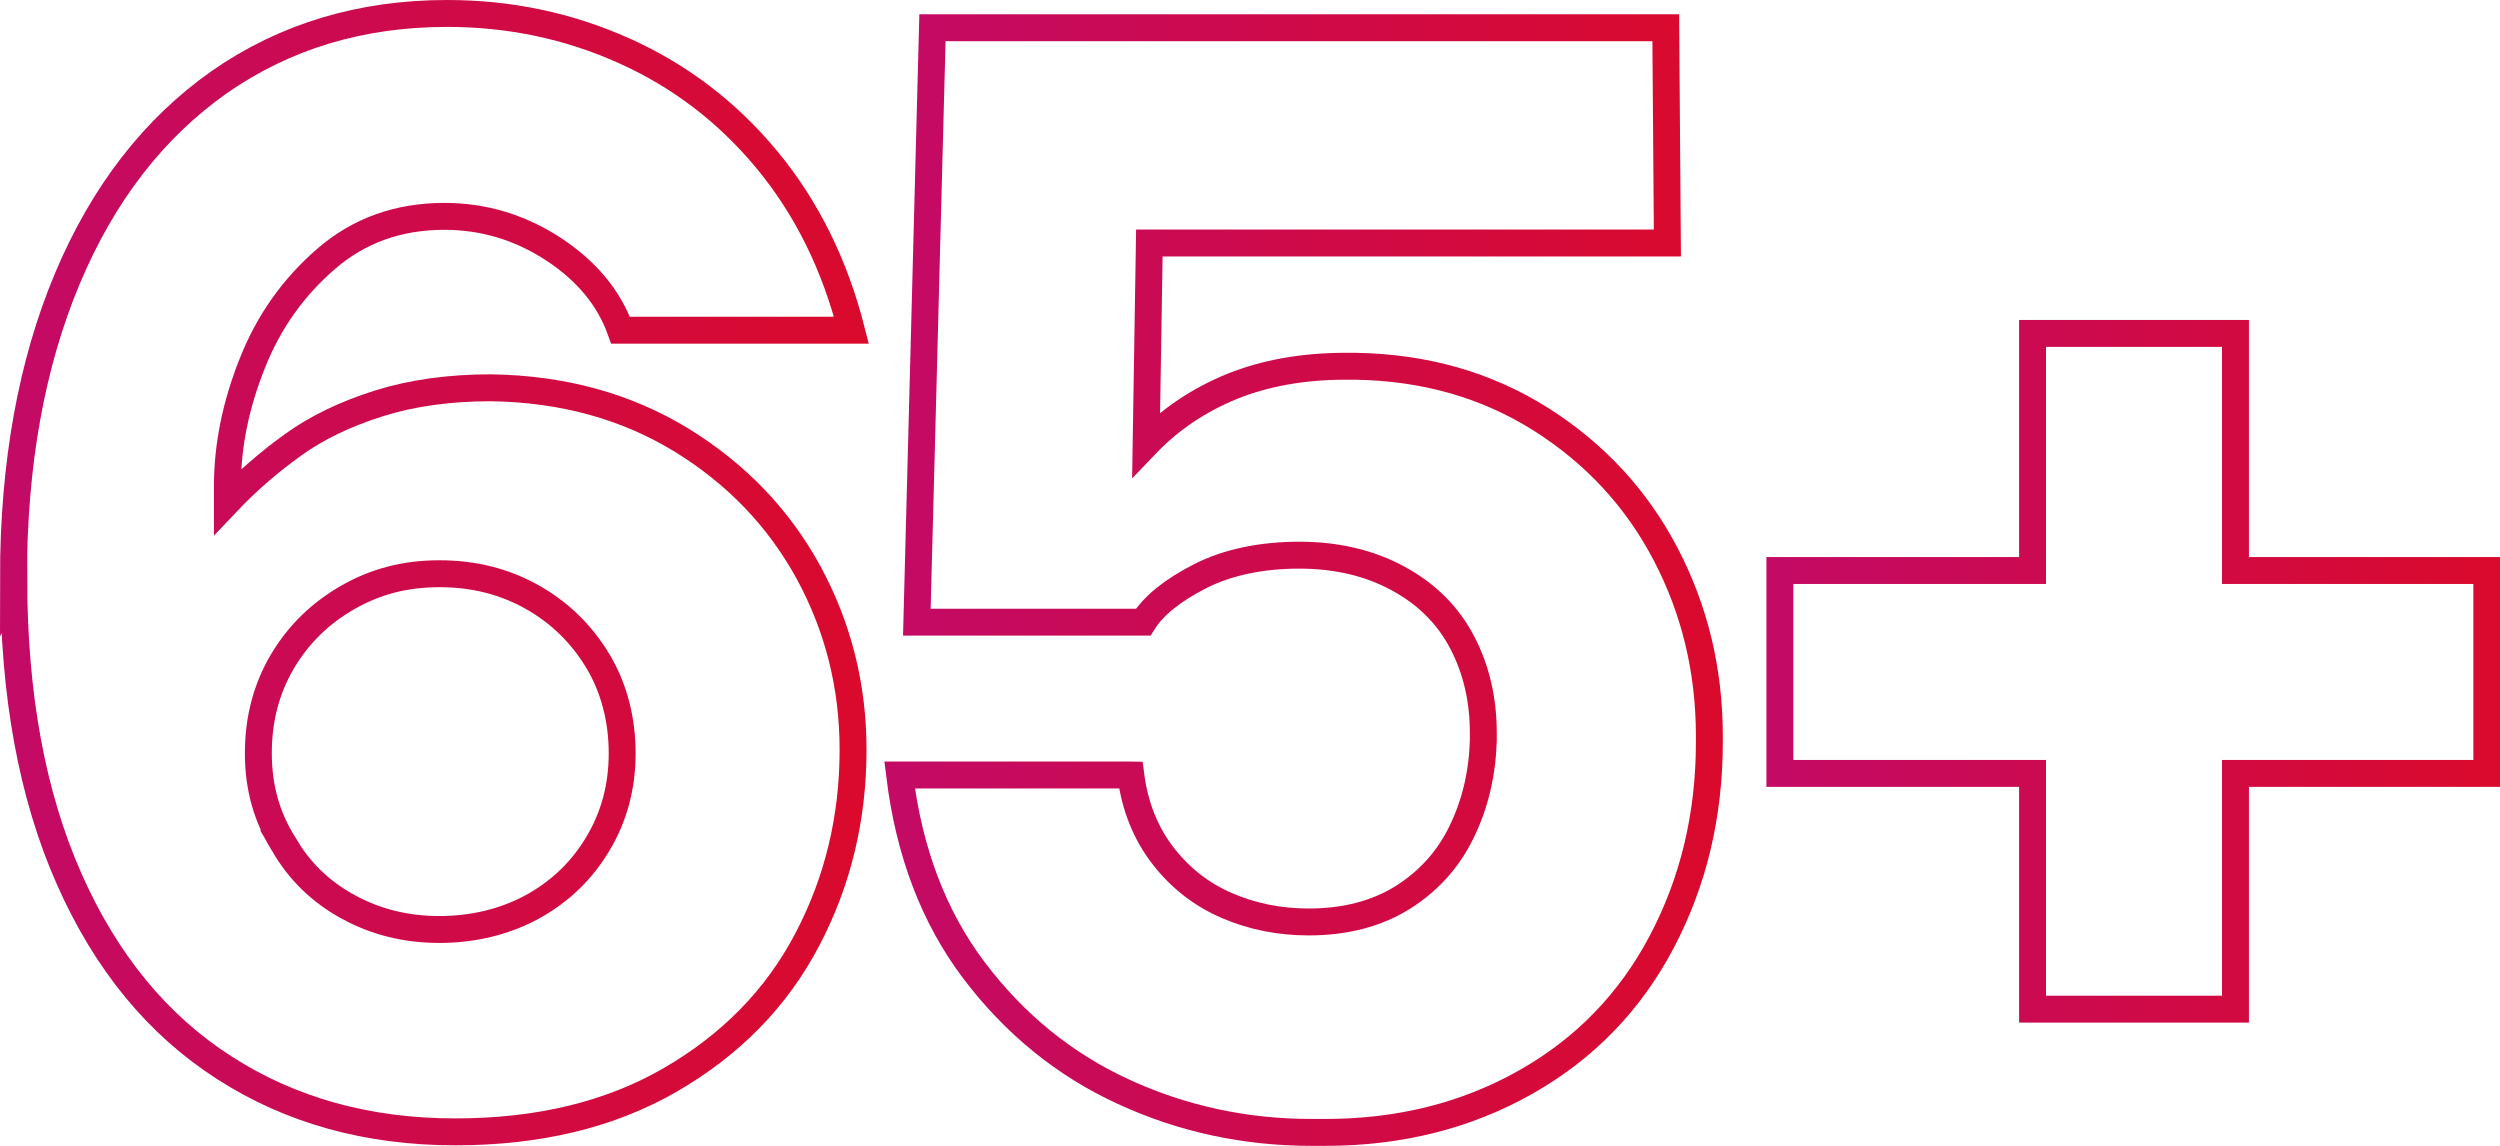
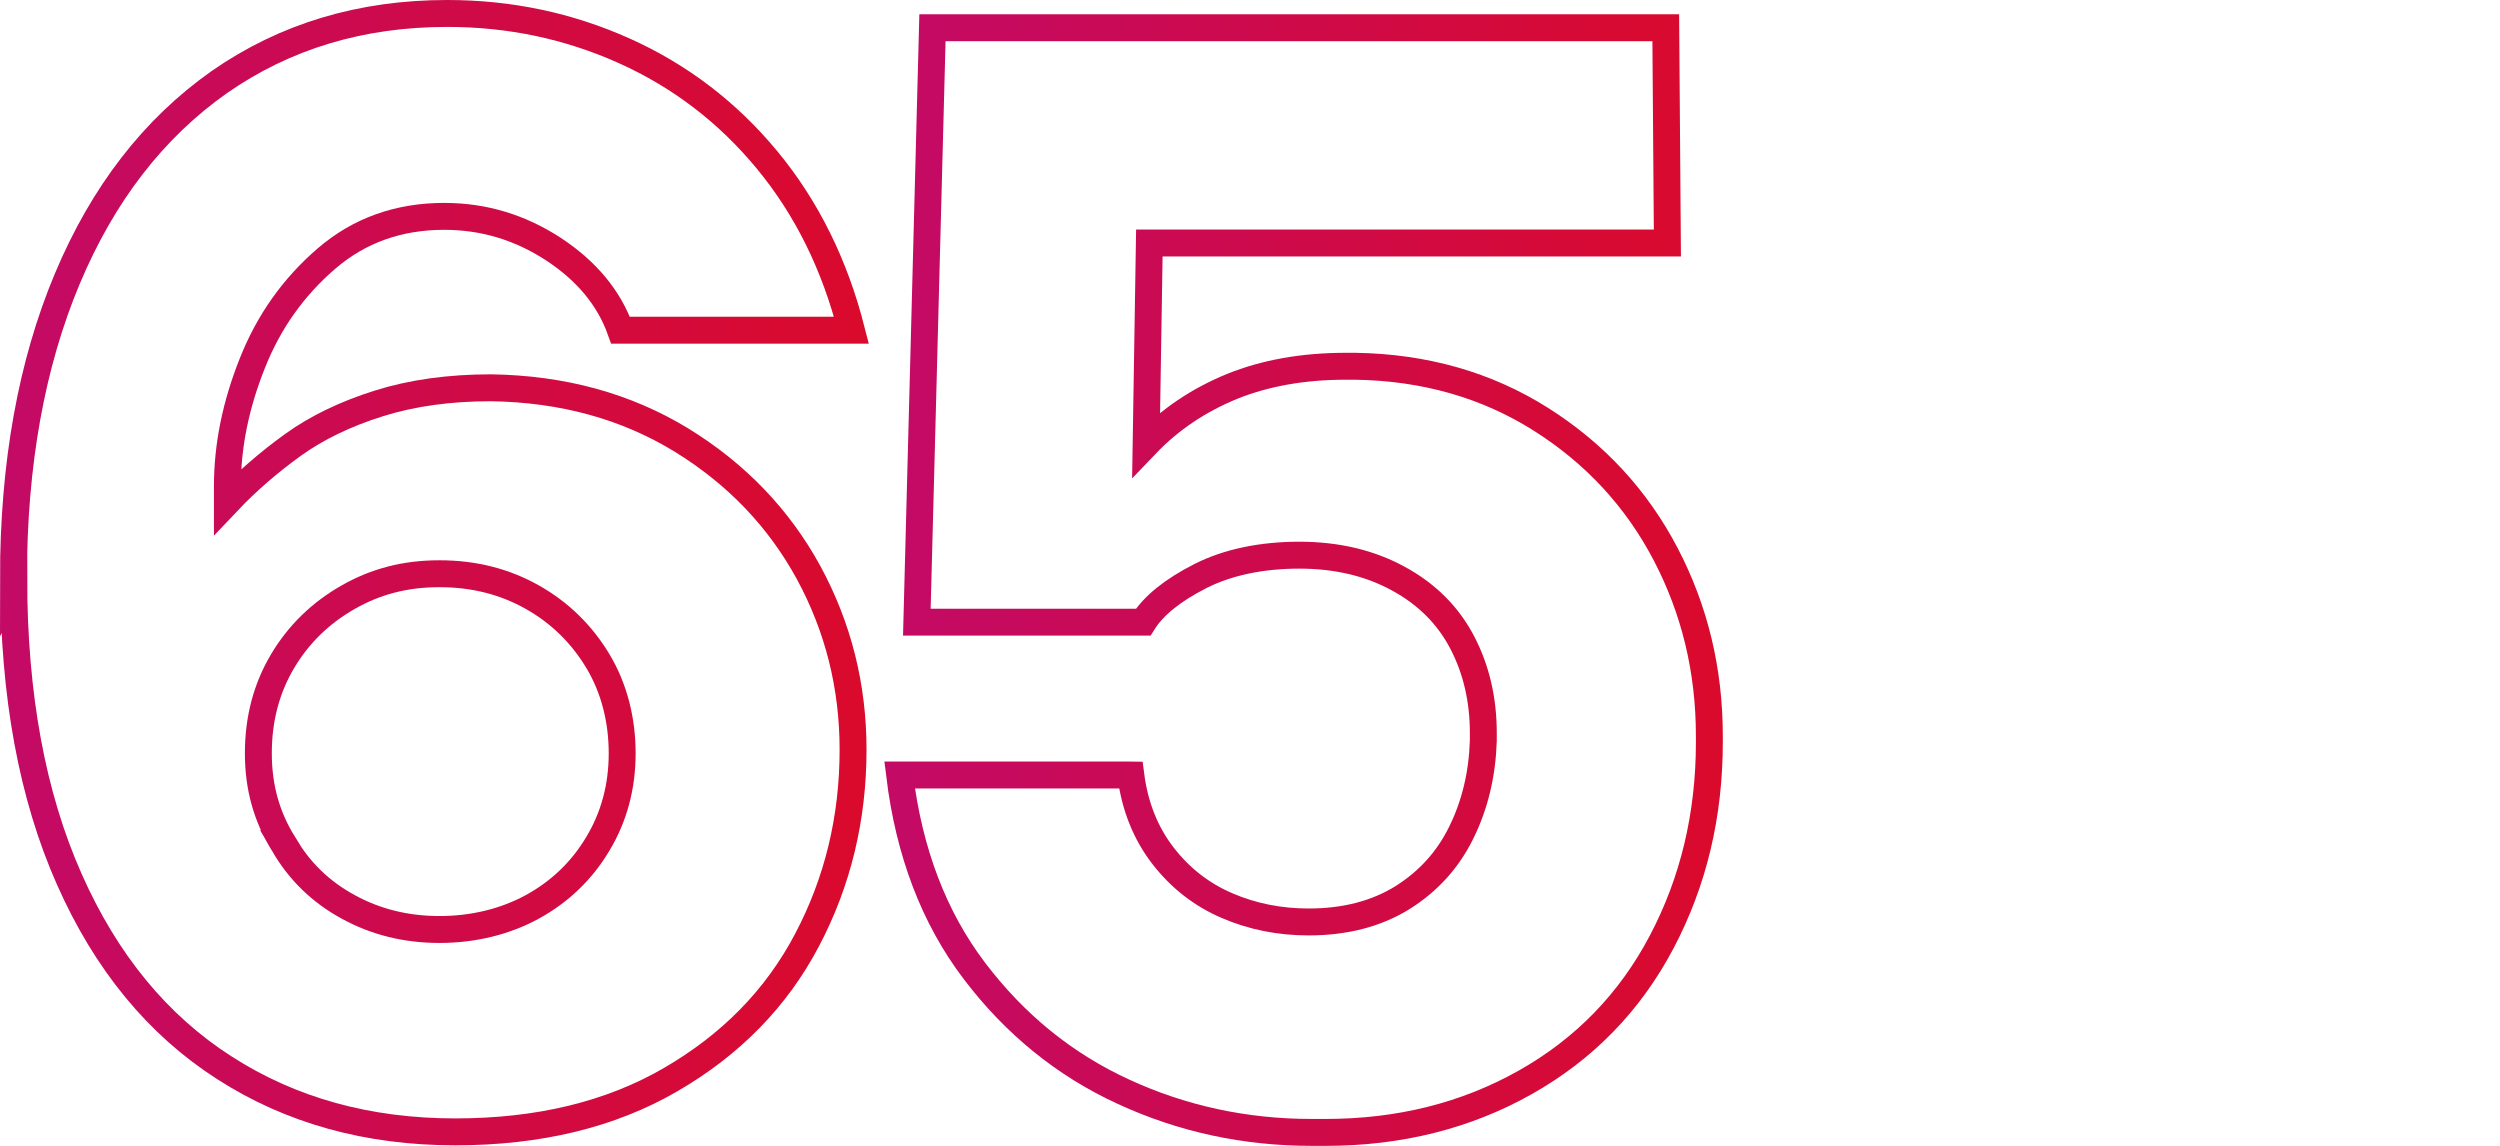
<svg xmlns="http://www.w3.org/2000/svg" xmlns:xlink="http://www.w3.org/1999/xlink" id="_Слой_1" data-name=" Слой 1" viewBox="0 0 92.9 42.58">
  <defs>
    <style> .cls-1 { stroke: url(#_Безымянный_градиент_8); } .cls-1, .cls-2, .cls-3 { fill: none; stroke-miterlimit: 10; } .cls-2 { stroke: url(#_Безымянный_градиент_8-2); } .cls-3 { stroke: url(#_Безымянный_градиент_8-3); } </style>
    <linearGradient id="_Безымянный_градиент_8" data-name="Безымянный градиент 8" x1="0" y1="21.29" x2="32.28" y2="21.29" gradientUnits="userSpaceOnUse">
      <stop offset=".01" stop-color="#c30a65" />
      <stop offset="1" stop-color="#da0a2c" />
    </linearGradient>
    <linearGradient id="_Безымянный_градиент_8-2" data-name="Безымянный градиент 8" x1="32.87" y1="21.55" x2="64.03" y2="21.55" xlink:href="#_Безымянный_градиент_8" />
    <linearGradient id="_Безымянный_градиент_8-3" data-name="Безымянный градиент 8" x1="65.64" y1="24.94" x2="92.9" y2="24.94" xlink:href="#_Безымянный_градиент_8" />
  </defs>
  <path class="cls-1" d="M.5,21.49c0-4.25,.67-7.96,2-11.13,1.33-3.17,3.22-5.6,5.65-7.31C10.59,1.35,13.41,.5,16.62,.5c2.32,0,4.51,.46,6.58,1.39,2.07,.93,3.84,2.28,5.31,4.06,1.47,1.78,2.51,3.89,3.13,6.32h-8.58c-.43-1.2-1.26-2.2-2.49-3.01-1.24-.81-2.59-1.22-4.06-1.22-1.7,0-3.16,.52-4.38,1.57s-2.14,2.34-2.75,3.88c-.62,1.55-.93,3.07-.93,4.58v.58c.73-.77,1.55-1.48,2.44-2.12,.89-.64,1.95-1.15,3.19-1.54,1.24-.39,2.63-.58,4.17-.58,2.67,.04,5.02,.69,7.07,1.94,2.05,1.26,3.62,2.9,4.73,4.93,1.1,2.03,1.65,4.22,1.65,6.58,0,2.55-.57,4.91-1.71,7.07-1.14,2.17-2.83,3.89-5.07,5.19-2.24,1.3-4.91,1.94-8,1.94-3.25,0-6.11-.79-8.58-2.38-2.47-1.58-4.4-3.92-5.77-7.02-1.37-3.09-2.06-6.82-2.06-11.19Zm10.03,9.86c.58,1.01,1.38,1.79,2.41,2.35,1.02,.56,2.15,.84,3.39,.84s2.42-.28,3.45-.84c1.02-.56,1.84-1.34,2.44-2.35,.6-1,.9-2.12,.9-3.36s-.3-2.42-.9-3.42c-.6-1-1.41-1.8-2.44-2.38s-2.17-.87-3.45-.87-2.37,.29-3.39,.87c-1.02,.58-1.84,1.37-2.44,2.38-.6,1.01-.9,2.15-.9,3.42s.31,2.36,.93,3.36Z" />
  <path class="cls-2" d="M42.02,28.8c.15,1.16,.55,2.16,1.19,2.99,.64,.83,1.43,1.45,2.38,1.86,.95,.41,1.96,.61,3.04,.61,1.35,0,2.51-.3,3.48-.9,.96-.6,1.7-1.41,2.2-2.44,.5-1.02,.77-2.15,.81-3.39v-.29c0-1.24-.26-2.36-.78-3.36-.52-1-1.31-1.8-2.38-2.38-1.06-.58-2.29-.87-3.68-.87s-2.66,.26-3.68,.78c-1.02,.52-1.73,1.09-2.12,1.71h-8.41l.58-22.09h27.25l.06,8h-19.25l-.12,7.48c.89-.93,1.95-1.64,3.19-2.15,1.24-.5,2.65-.75,4.23-.75h.35c2.59,.04,4.89,.7,6.9,1.97s3.56,2.95,4.64,5.02c1.08,2.07,1.62,4.32,1.62,6.75v.23c0,2.71-.59,5.18-1.77,7.42-1.18,2.24-2.87,3.98-5.07,5.22-2.2,1.24-4.68,1.86-7.42,1.86h-.52c-2.47,0-4.8-.5-6.99-1.51-2.18-1-4.03-2.5-5.54-4.49s-2.43-4.42-2.78-7.28h8.58Z" />
-   <path class="cls-3" d="M66.14,21.2h9.39V12.39h7.54v8.81h9.34v7.54h-9.34v8.76h-7.54v-8.76h-9.39v-7.54Z" />
</svg>